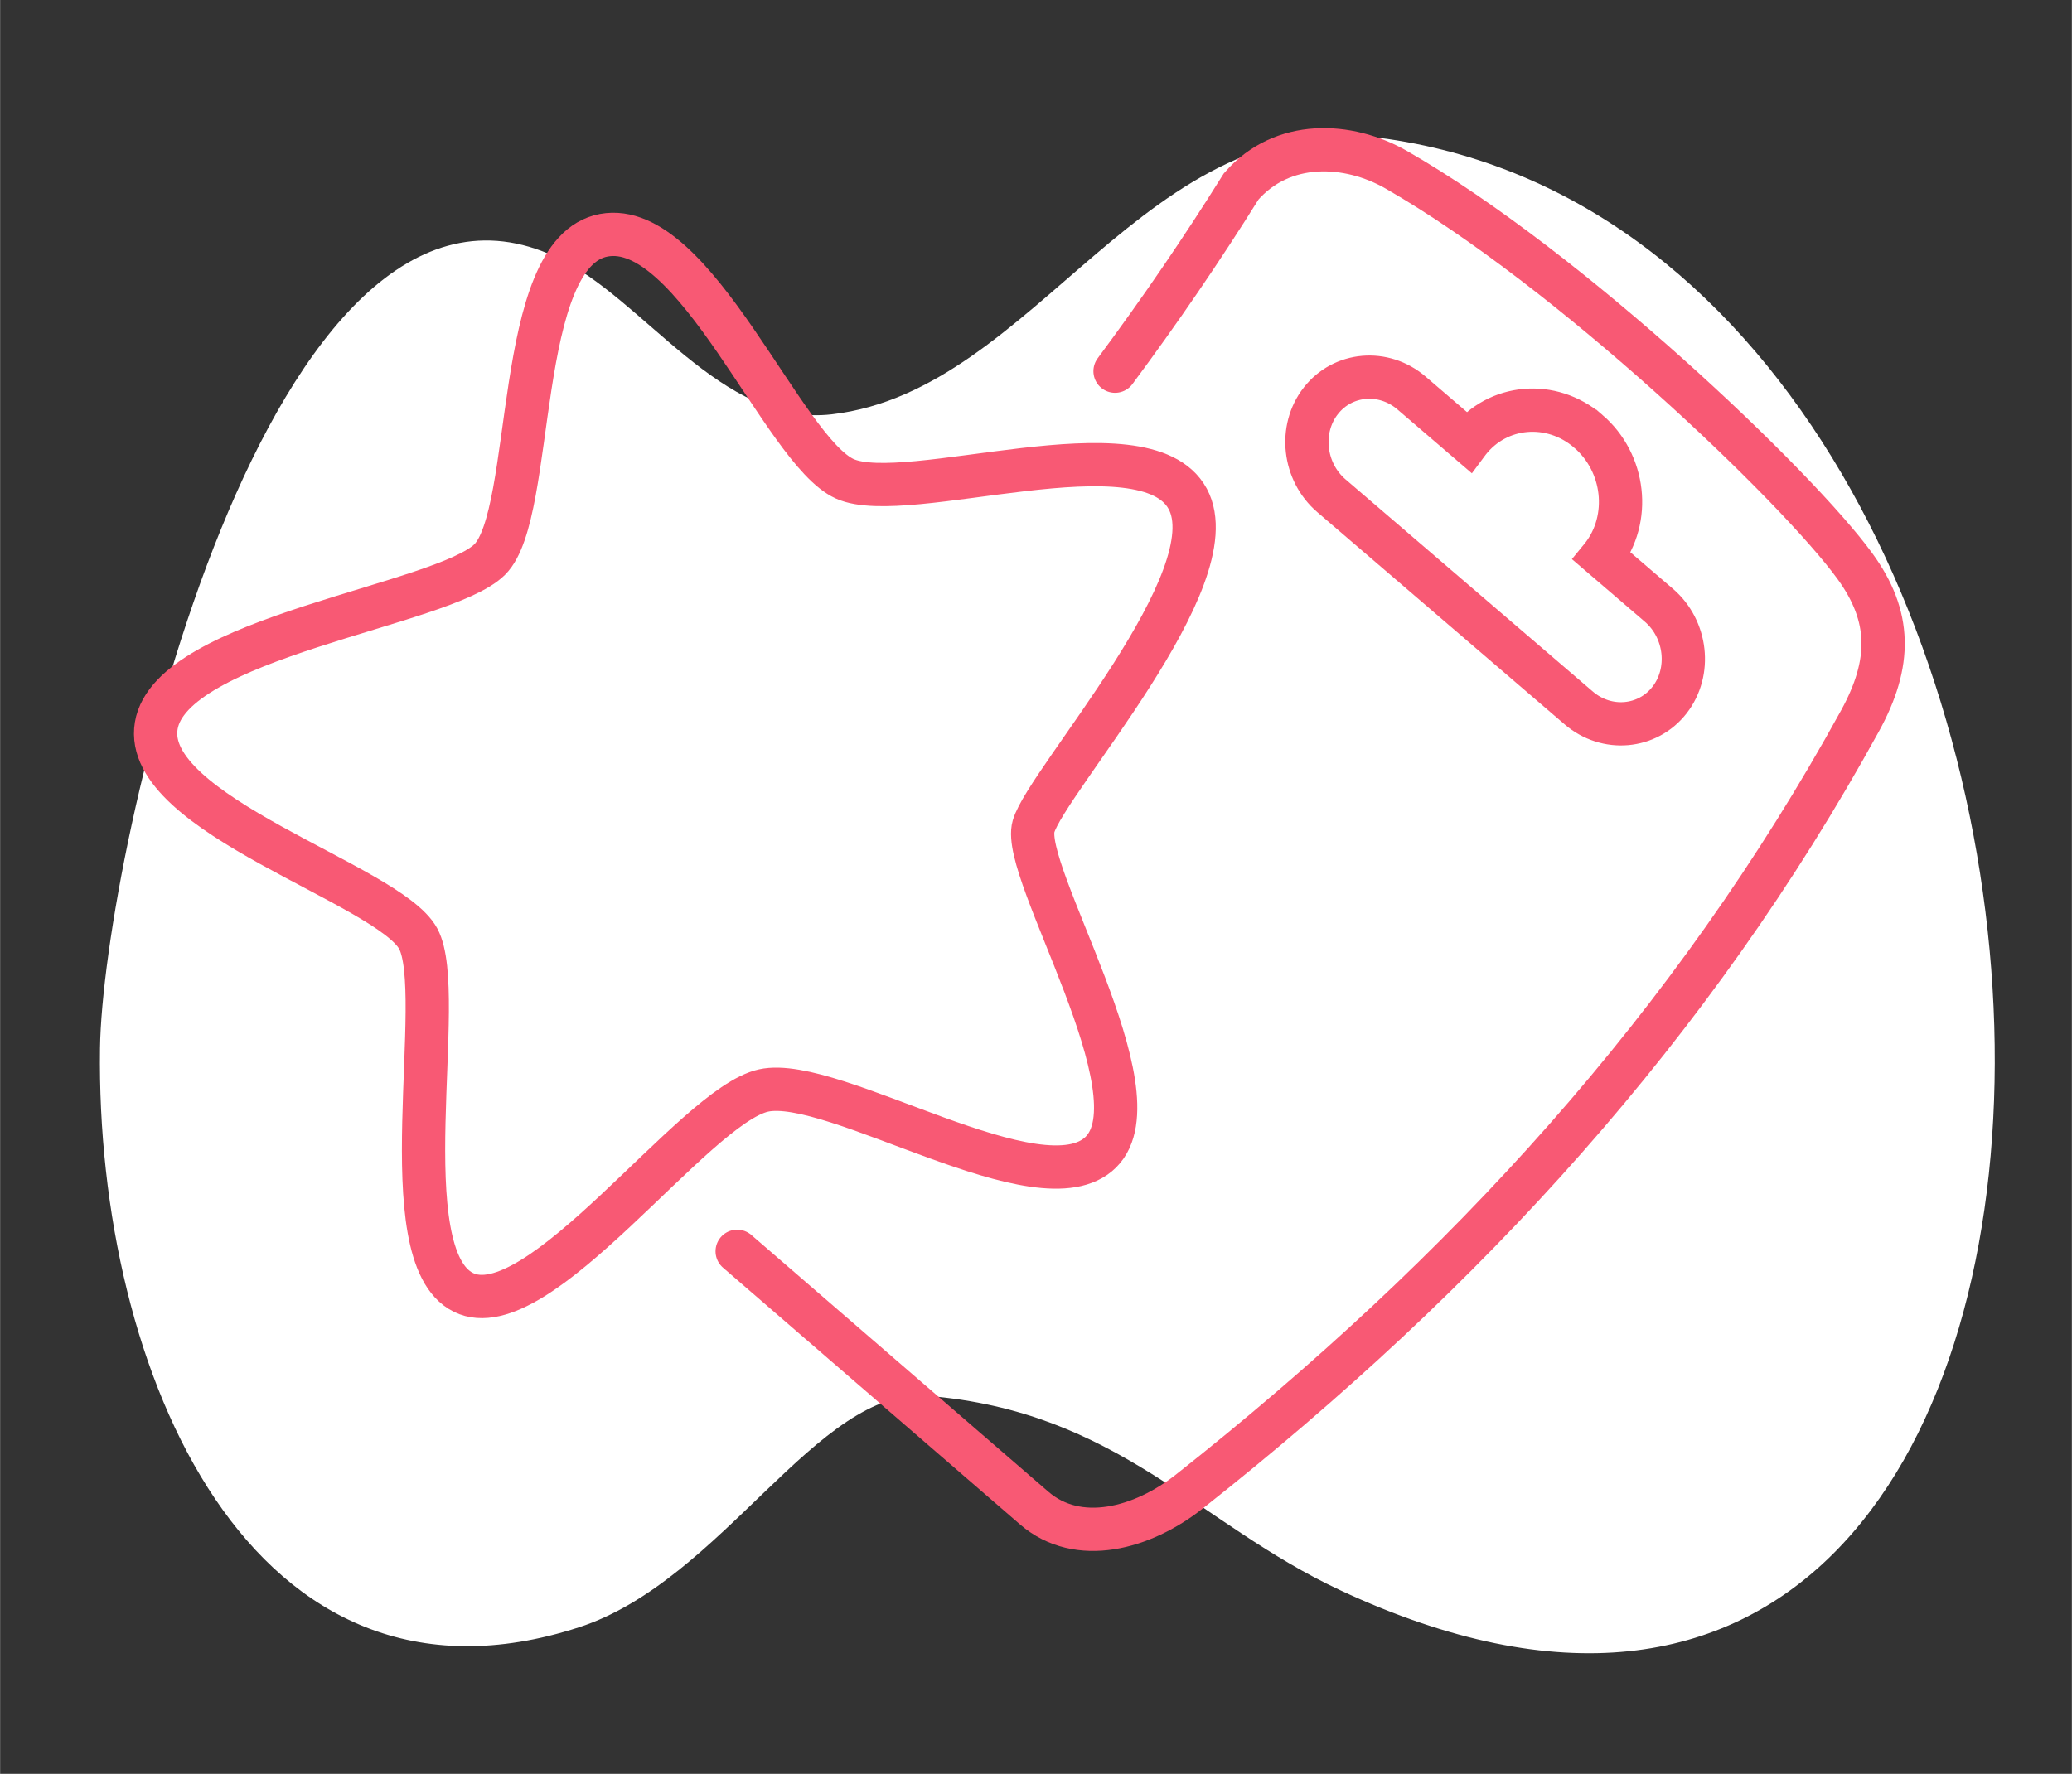
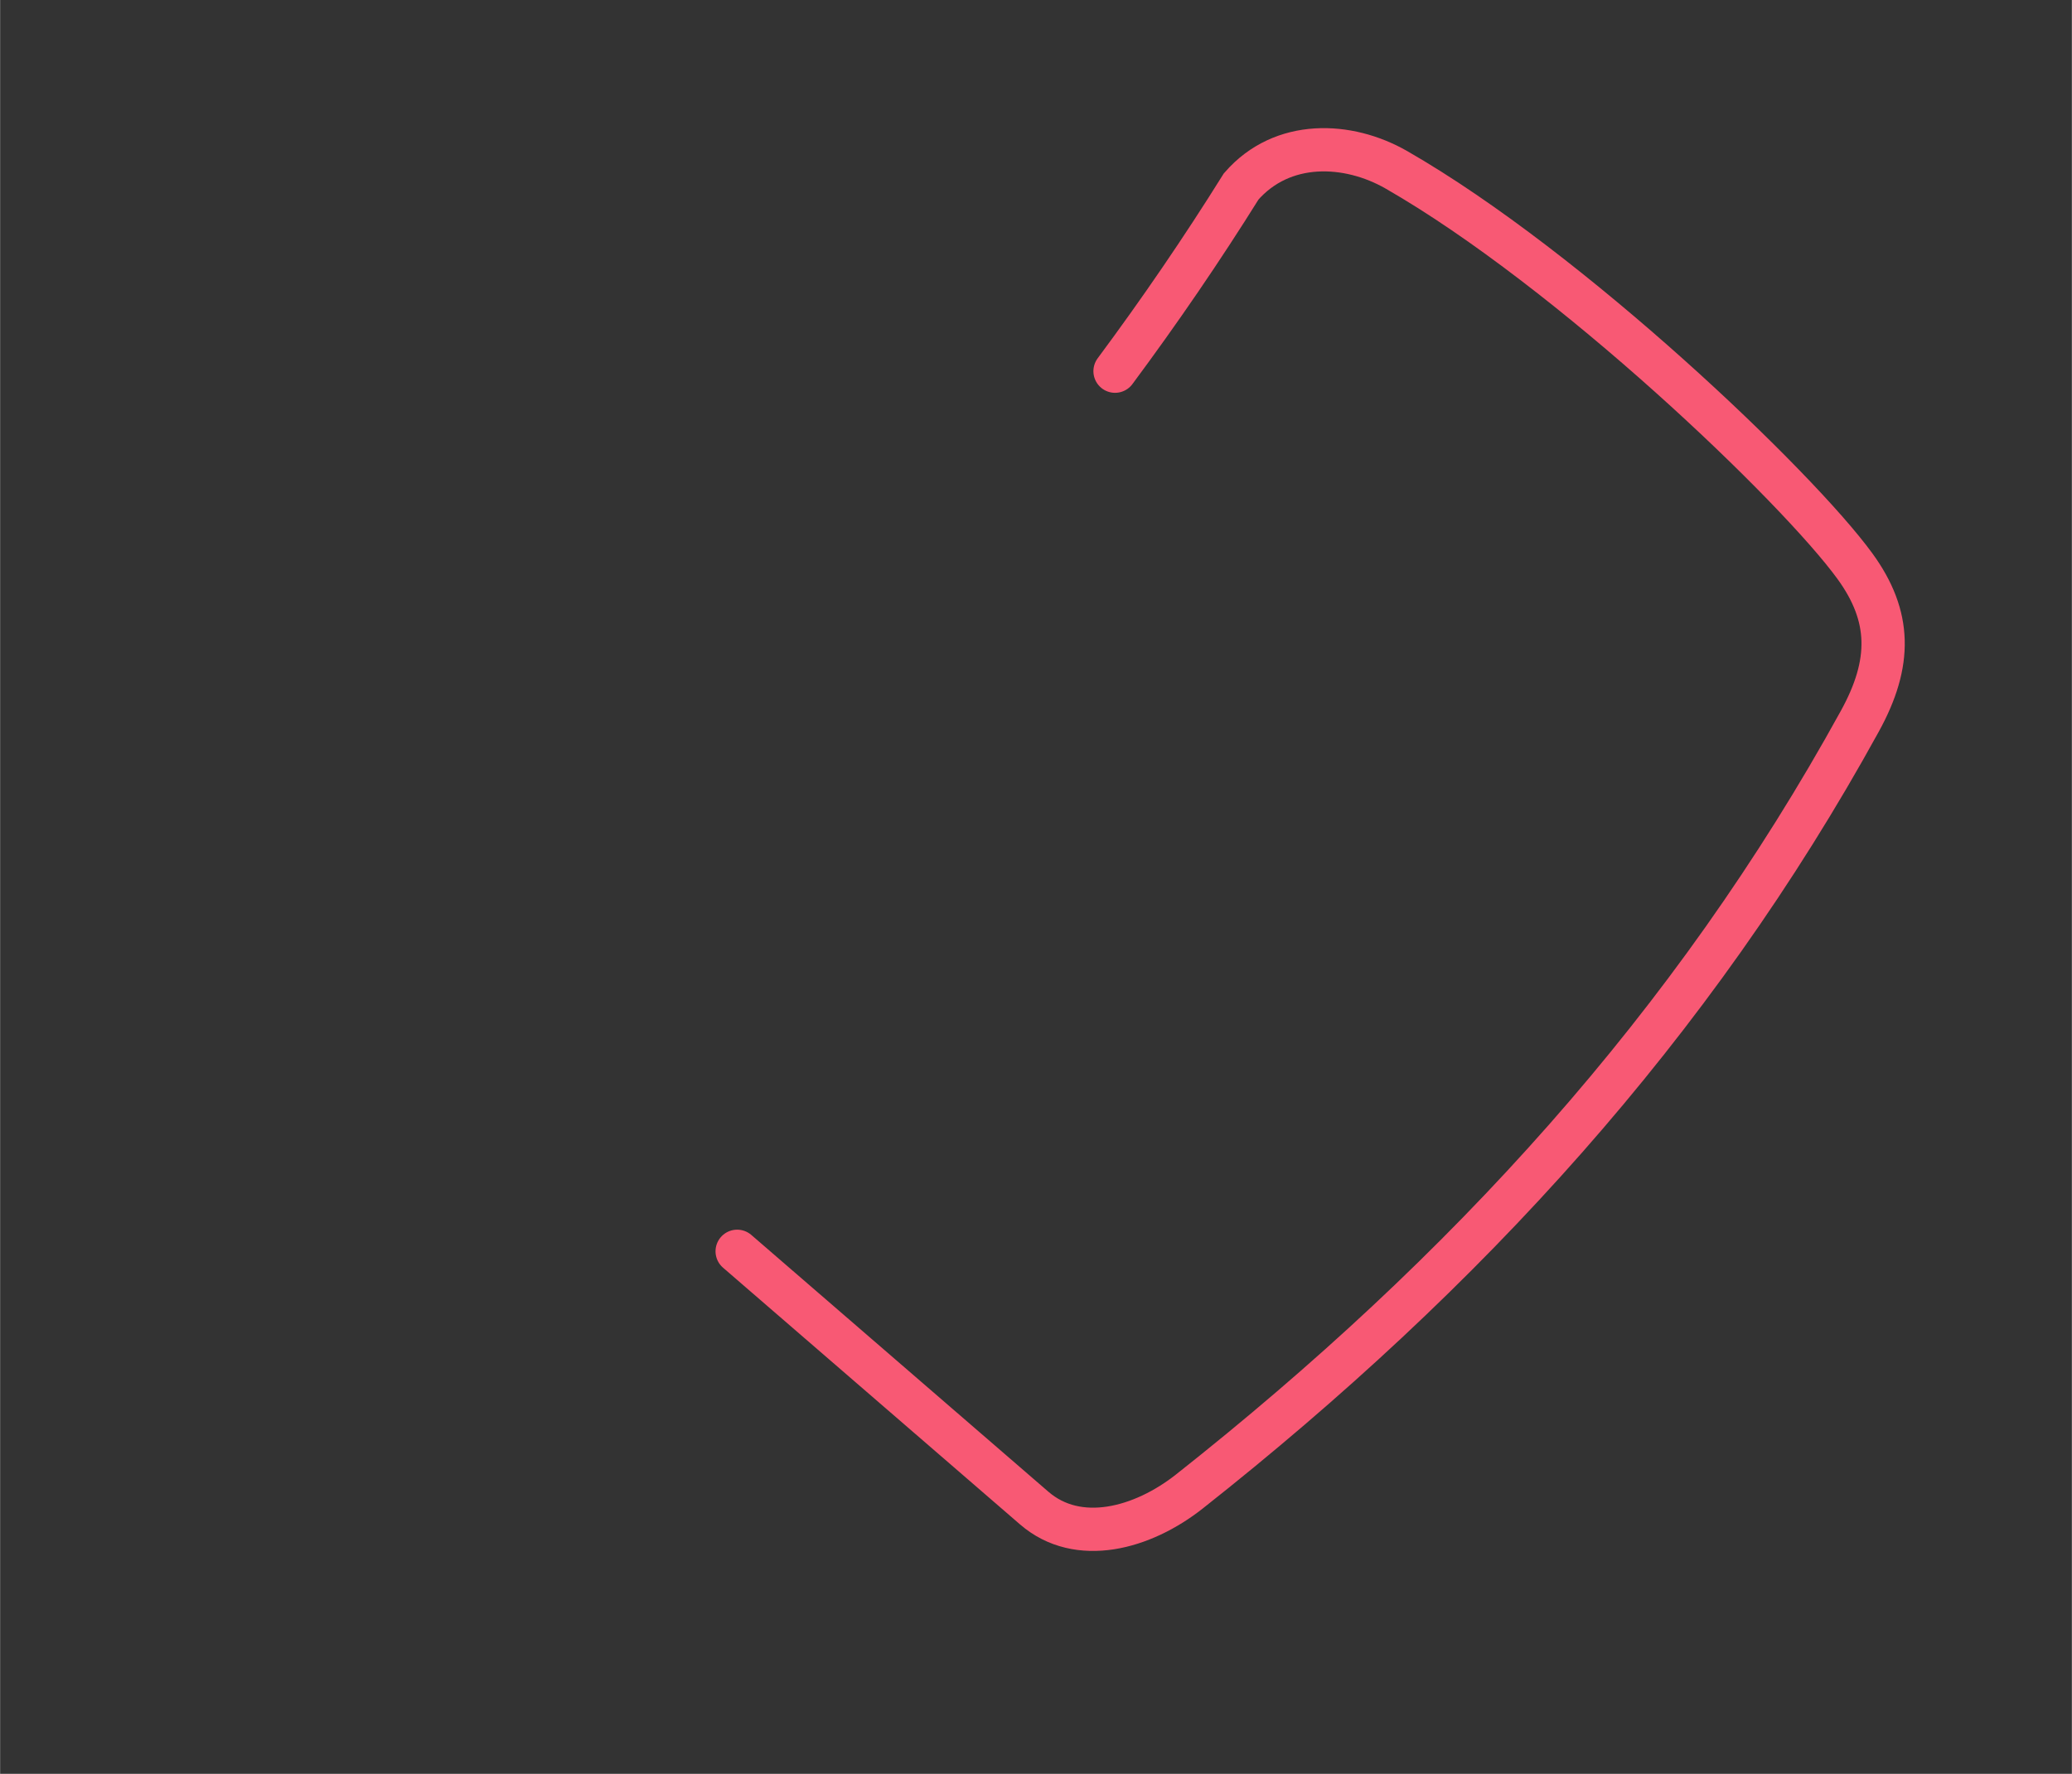
<svg xmlns="http://www.w3.org/2000/svg" xml:space="preserve" width="1197px" height="1025px" style="shape-rendering:geometricPrecision; text-rendering:geometricPrecision; image-rendering:optimizeQuality; fill-rule:evenodd; clip-rule:evenodd" viewBox="0 0 5474.91 4688.72">
  <rect x="0" y="0" width="5474.91" height="4688.72" fill="#333333" stroke="none" />
  <defs>
    <style type="text/css">
   
    .str2 {stroke:#F85974;stroke-width:114.366}
    .str1 {stroke:#F85974;stroke-width:114.366;stroke-linecap:round}
    .str0 {stroke:#F85974;stroke-width:114.366;stroke-linecap:round;stroke-linejoin:round}
    .fil0 {fill:none}
    .fil1 {fill:white}
   
  </style>
  </defs>
  <g id="Layer_x0020_1">
    <rect class="fil0" x="0.001" y="-0.002" width="5474.91" height="4688.73" />
-     <path class="fil1" d="M2197.69 1095.19c-292.245,33.753 -494.562,-305.769 -728.697,-415.742 -761.348,-357.708 -1198.01,1579.08 -1205.01,2091.39 -11.698,855.733 401.467,1811.43 1265.93,1530.51 379.639,-123.357 630.378,-635.3 919.954,-611.748 503.887,41.004 713.709,337.339 1091.41,513.807 2335.78,1091.44 2235.05,-3525.85 126.491,-3835.97 -645.458,-94.921 -924.633,664.757 -1470.08,727.751z" />
-     <path class="fil0 str0" d="M3138.28 1318.46c113.318,209.13 -371.956,745.468 -407.249,865.891 -35.298,120.423 335.205,705.151 177.776,861.082 -157.428,155.926 -705.761,-203.797 -891.356,-162.956 -185.589,40.847 -595.842,631.54 -793.209,533.626 -197.368,-97.909 -41.16,-790.589 -119.386,-934.958 -78.231,-144.369 -731.69,-327.981 -692.259,-562.943 39.431,-234.967 757.981,-317.137 881.155,-439.137 123.173,-122.006 60.946,-813.038 301.792,-857.273 240.84,-44.229 472.782,569.913 636.467,643.837 163.69,73.924 792.95,-156.299 906.268,52.831z" />
    <path class="fil0 str1" d="M1947.75 3307.58c261.621,226.22 523.273,452.429 784.894,678.643 116.3,100.556 286.291,54.101 410.334,-43.921 730.788,-577.471 1329.41,-1231.43 1771.73,-2036.24 84.666,-154.03 83.039,-277.203 -13.14,-409.529 -152.252,-209.47 -751.325,-783.387 -1211.61,-1047.6 -127.733,-73.335 -301.495,-81.132 -410.323,43.91 -103.879,166.586 -215.246,329.229 -333.297,488.321" />
-     <path class="fil0 str2" d="M4196.66 1139.71c-97.563,-83.725 -239.133,-71.423 -316.24,27.48l-0.421 0.567 -150.226 -128.917c-73.665,-63.221 -181.569,-53.847 -239.787,20.834l-0.011 0.011c-58.218,74.681 -45.58,187.502 28.085,250.723l653.692 560.987c73.665,63.221 181.569,53.847 239.787,-20.834l0.011 -0.011c58.218,-74.681 45.58,-187.502 -28.085,-250.723l-150.221 -128.9 0.459 -0.567c77.101,-98.903 60.519,-246.924 -37.043,-330.65z" />
  </g>
</svg>